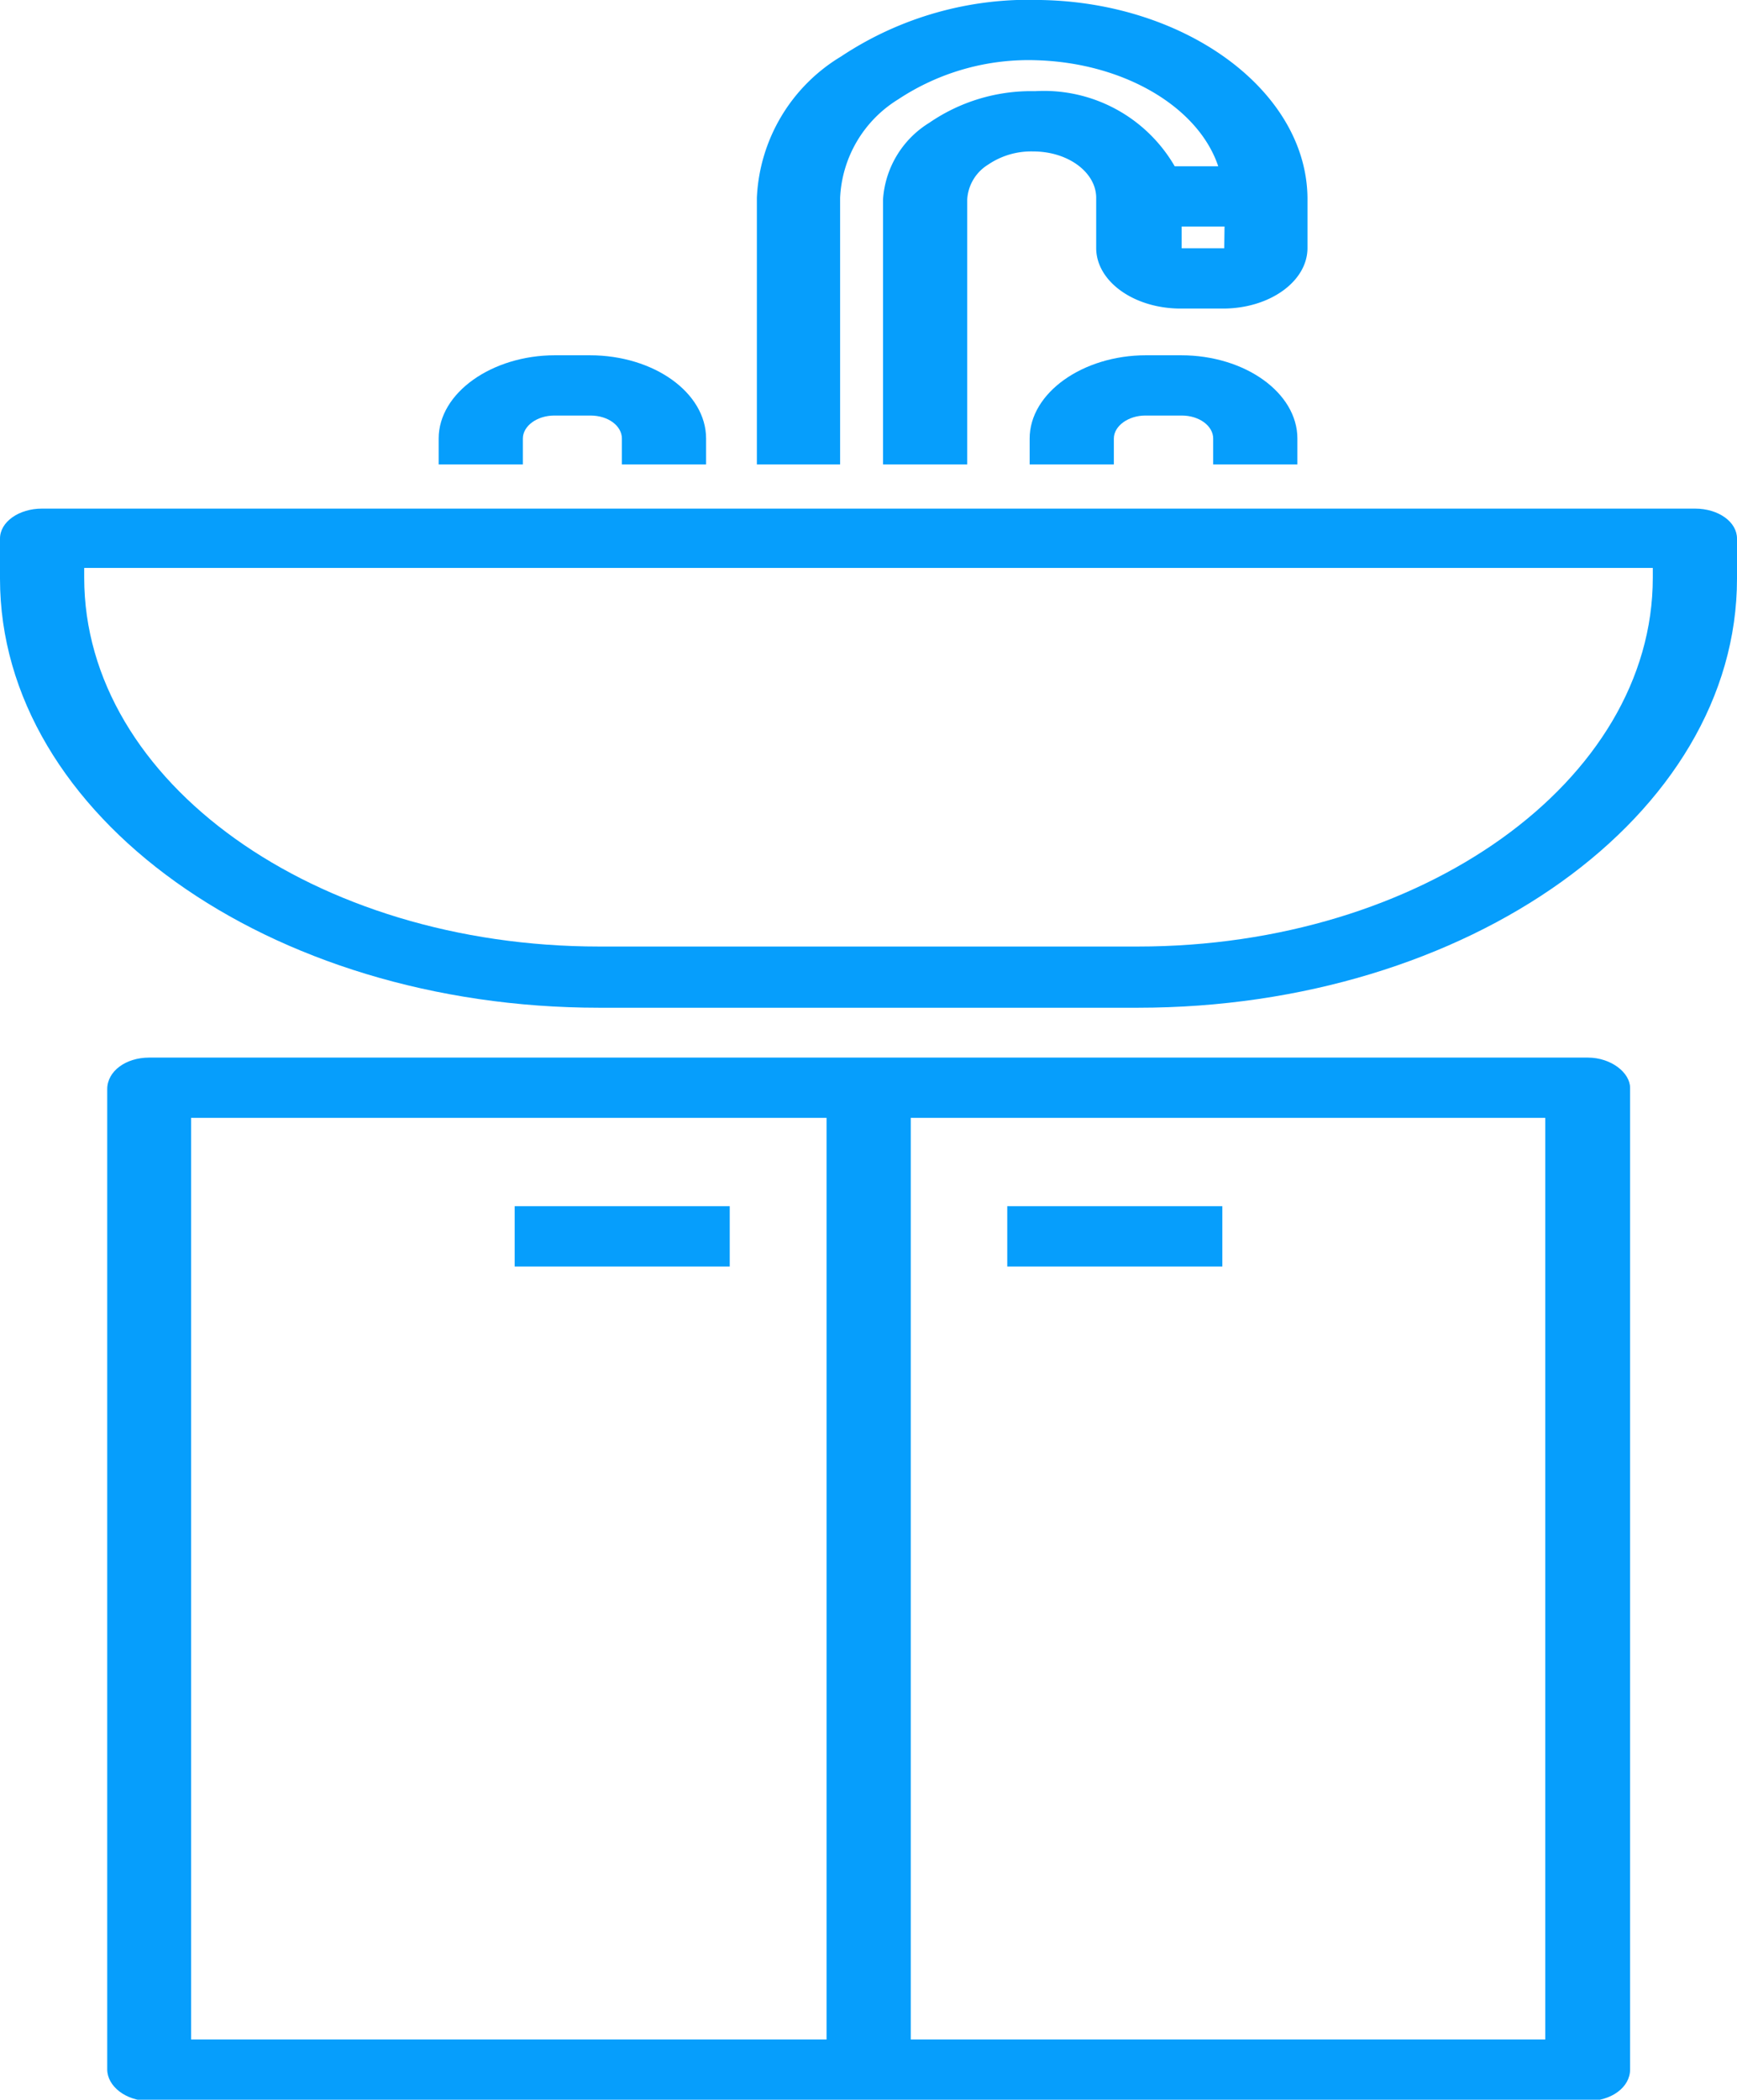
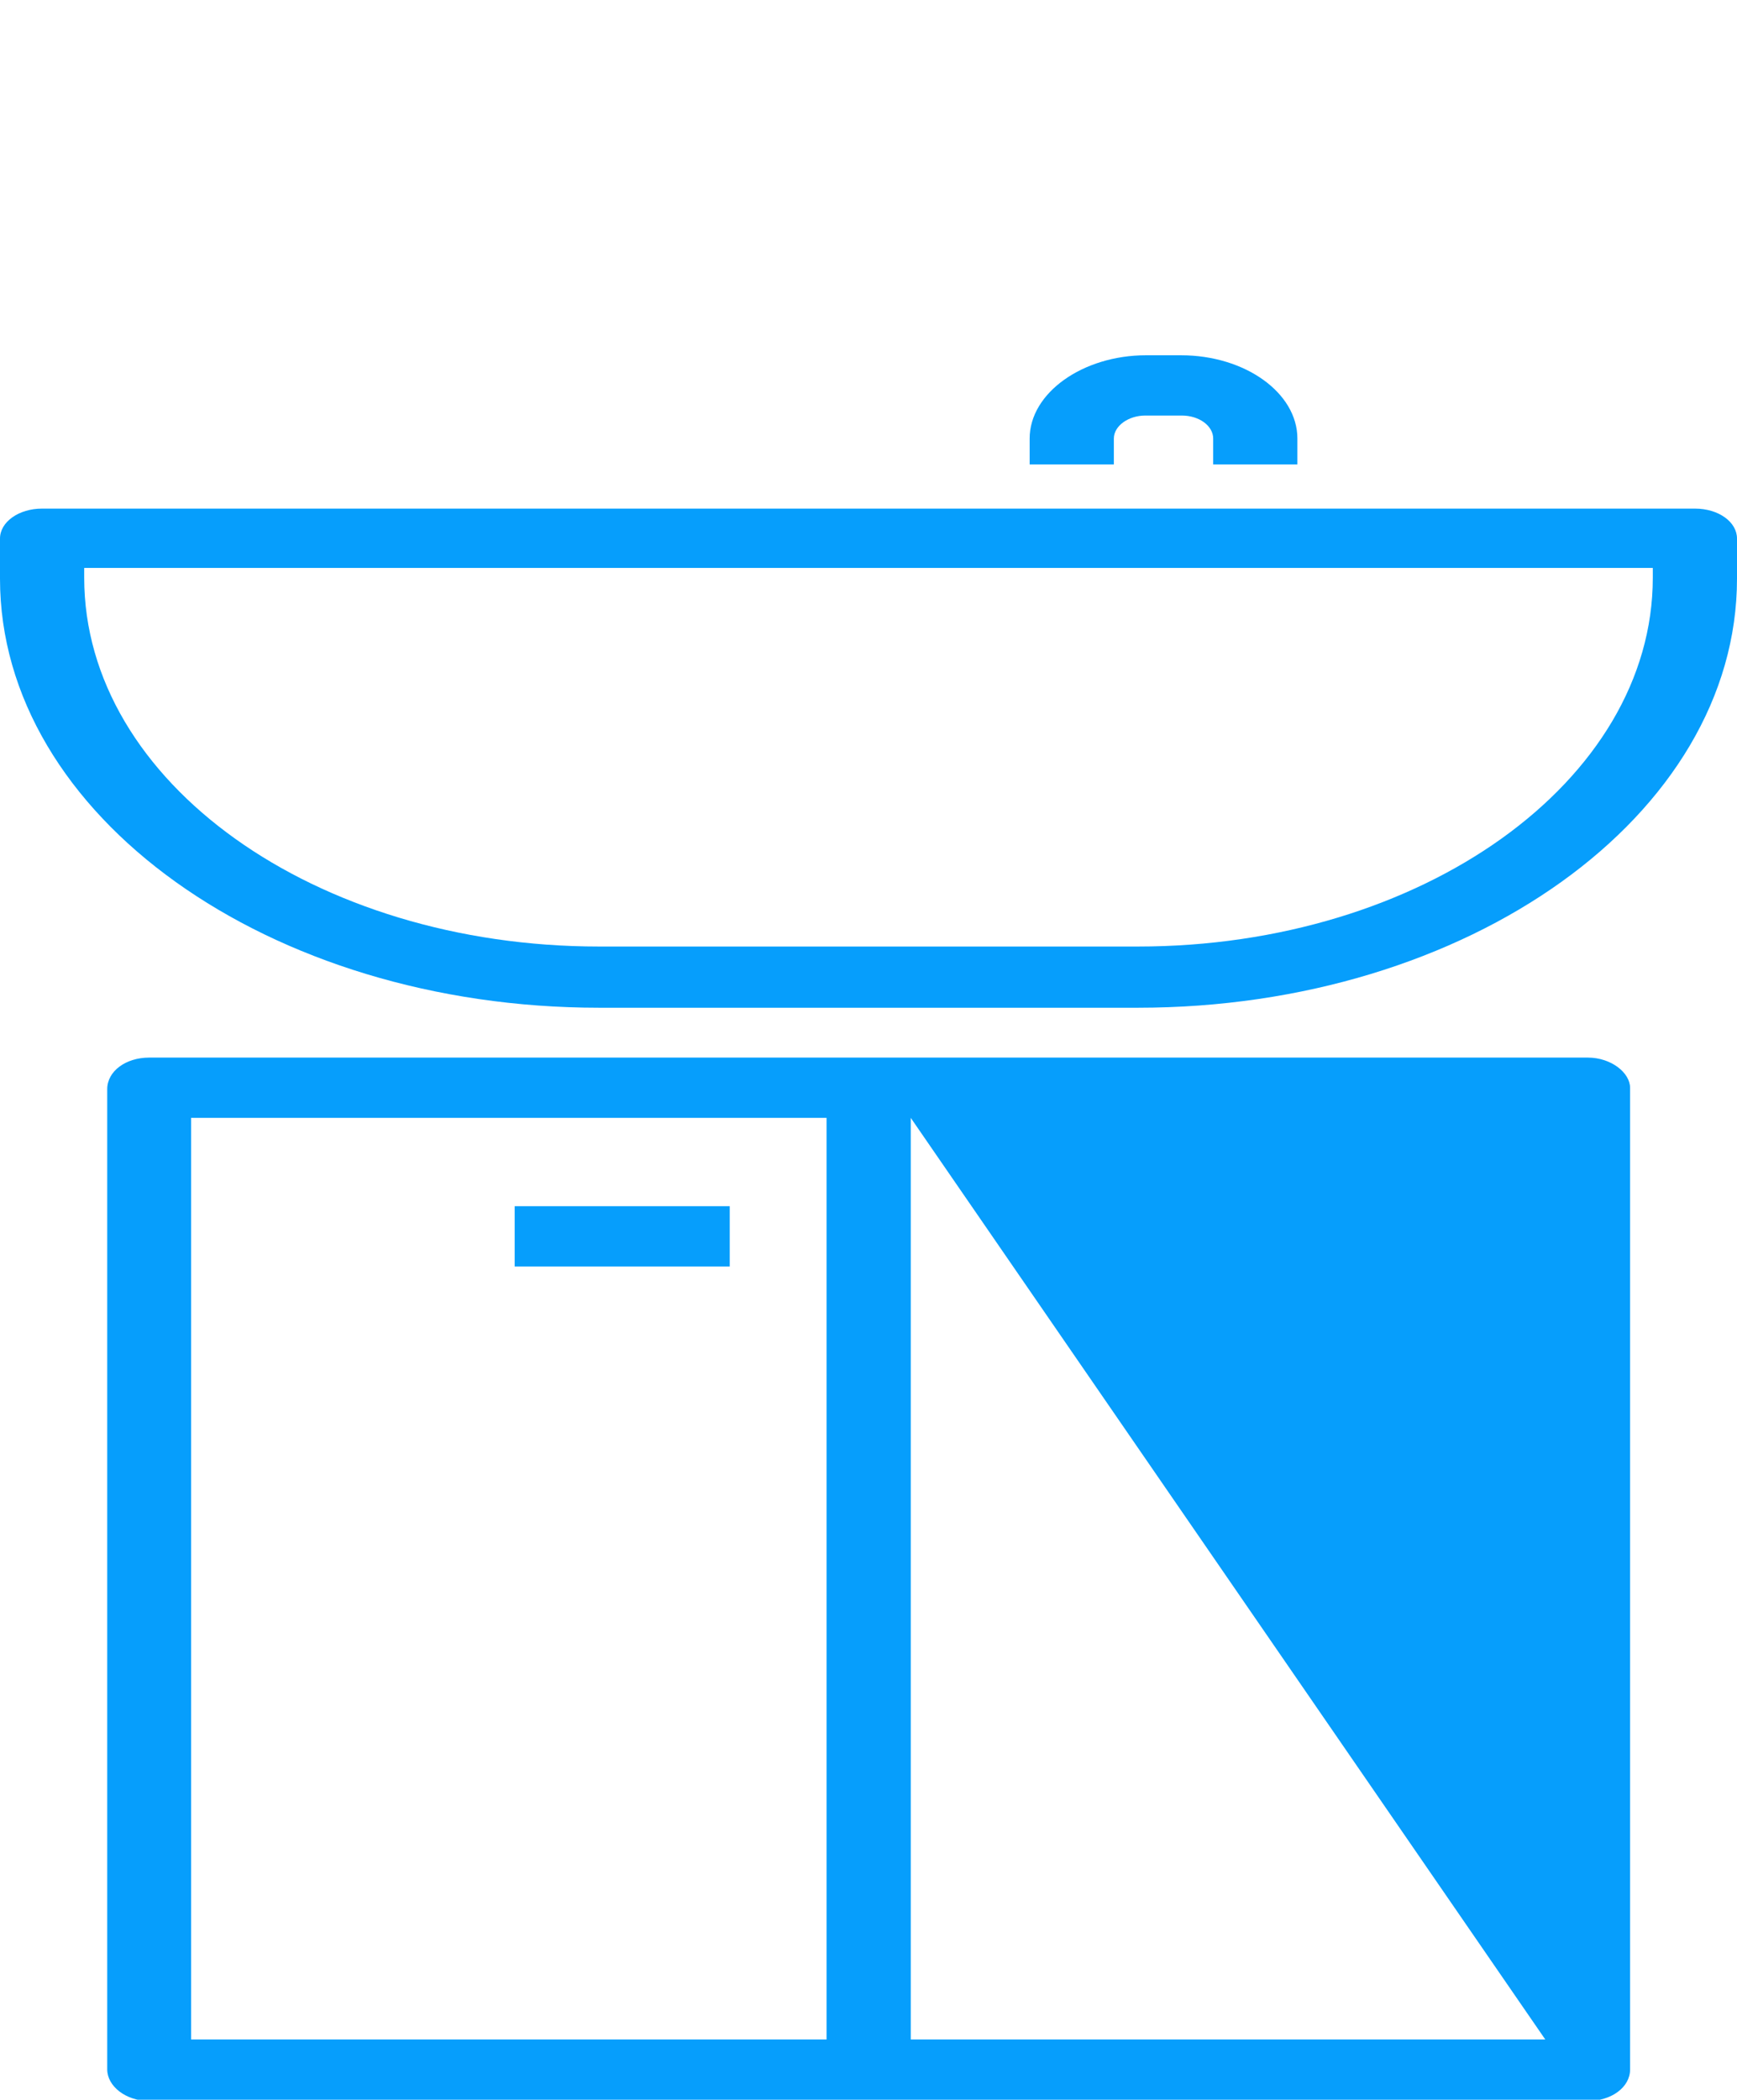
<svg xmlns="http://www.w3.org/2000/svg" viewBox="0 0 55.08 66.55">
  <defs>
    <style>.cls-1{fill:#069efc;}</style>
  </defs>
  <g id="レイヤー_2" data-name="レイヤー 2">
    <g id="横長">
      <g id="_2" data-name="2">
-         <path class="cls-1" d="M26.64,14.72V6.27a3.87,3.87,0,0,1,1.84-3.12,7.49,7.49,0,0,1,4.41-1.24C35.65,2,38,3.39,38.63,5.27H37.25a4.79,4.79,0,0,0-4.43-2.38,5.7,5.7,0,0,0-3.35,1A3.09,3.09,0,0,0,28,6.33v8.39h2.67V6.33a1.39,1.39,0,0,1,.66-1.11,2.43,2.43,0,0,1,1.43-.42c1.12,0,2,.67,2,1.47V7.86c0,1.06,1.2,1.92,2.68,1.92h1.34c1.48,0,2.68-.86,2.68-1.92V6.37C41.5,2.94,37.66.08,33,0a10.76,10.76,0,0,0-6.33,1.79A5.51,5.51,0,0,0,24,6.27v8.45ZM38.82,7.87H37.47V7.18h1.36Z" />
-         <path class="cls-1" d="M16.58,14.72V13.9c0-.4.45-.73,1-.73h1.14c.57,0,1,.33,1,.73v.82h2.67V13.9c0-1.45-1.65-2.64-3.69-2.64H17.6c-2,0-3.69,1.19-3.69,2.64v.82Z" />
        <path class="cls-1" d="M35.32,14.72V13.9c0-.4.46-.73,1-.73h1.15c.56,0,1,.33,1,.73v.82h2.67V13.9c0-1.45-1.66-2.64-3.69-2.64H36.34c-2,0-3.69,1.19-3.69,2.64v.82Z" />
        <path class="cls-1" d="M36.08,31.94H19c-10.48,0-19-6.1-19-13.6V17.07c0-.53.6-.95,1.33-.95H53.75c.74,0,1.33.42,1.33.95v1.27C55.08,25.84,46.56,31.94,36.08,31.94ZM2.67,18v.31C2.67,24.79,10,30,19,30H36.08c9,0,16.33-5.24,16.33-11.69V18Z" />
-         <path class="cls-1" d="M50.35,33.52H4.73c-.74,0-1.33.43-1.33,1V65.59c0,.53.59,1,1.33,1H50.35c.74,0,1.34-.43,1.34-1V34.48C51.69,34,51.09,33.52,50.35,33.52ZM6.06,35.43H26.21V64.64H6.06ZM49,64.64H28.88V35.43H49Z" />
-         <rect class="cls-1" x="31.94" y="38.23" width="6.82" height="1.91" />
+         <path class="cls-1" d="M50.35,33.52H4.73c-.74,0-1.33.43-1.33,1V65.59c0,.53.59,1,1.33,1H50.35c.74,0,1.34-.43,1.34-1V34.48C51.69,34,51.09,33.52,50.35,33.52ZM6.06,35.43H26.21V64.64H6.06ZM49,64.64H28.88V35.43Z" />
        <rect class="cls-1" x="16.32" y="38.23" width="6.82" height="1.91" />
      </g>
    </g>
  </g>
</svg>